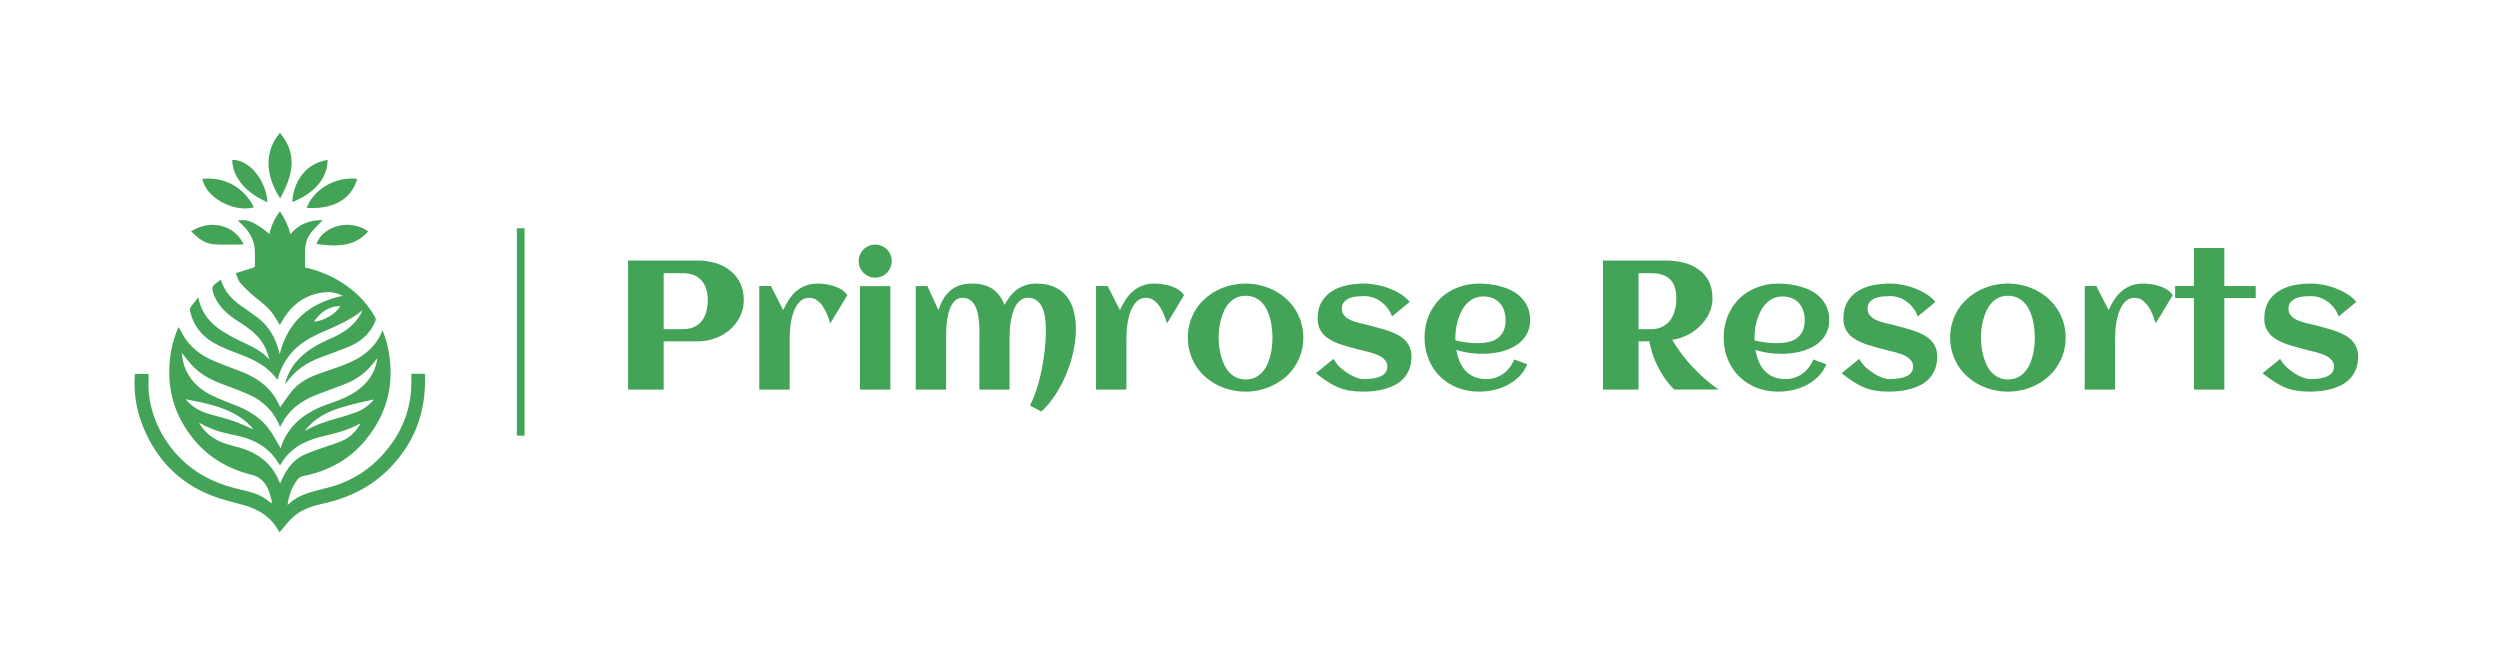
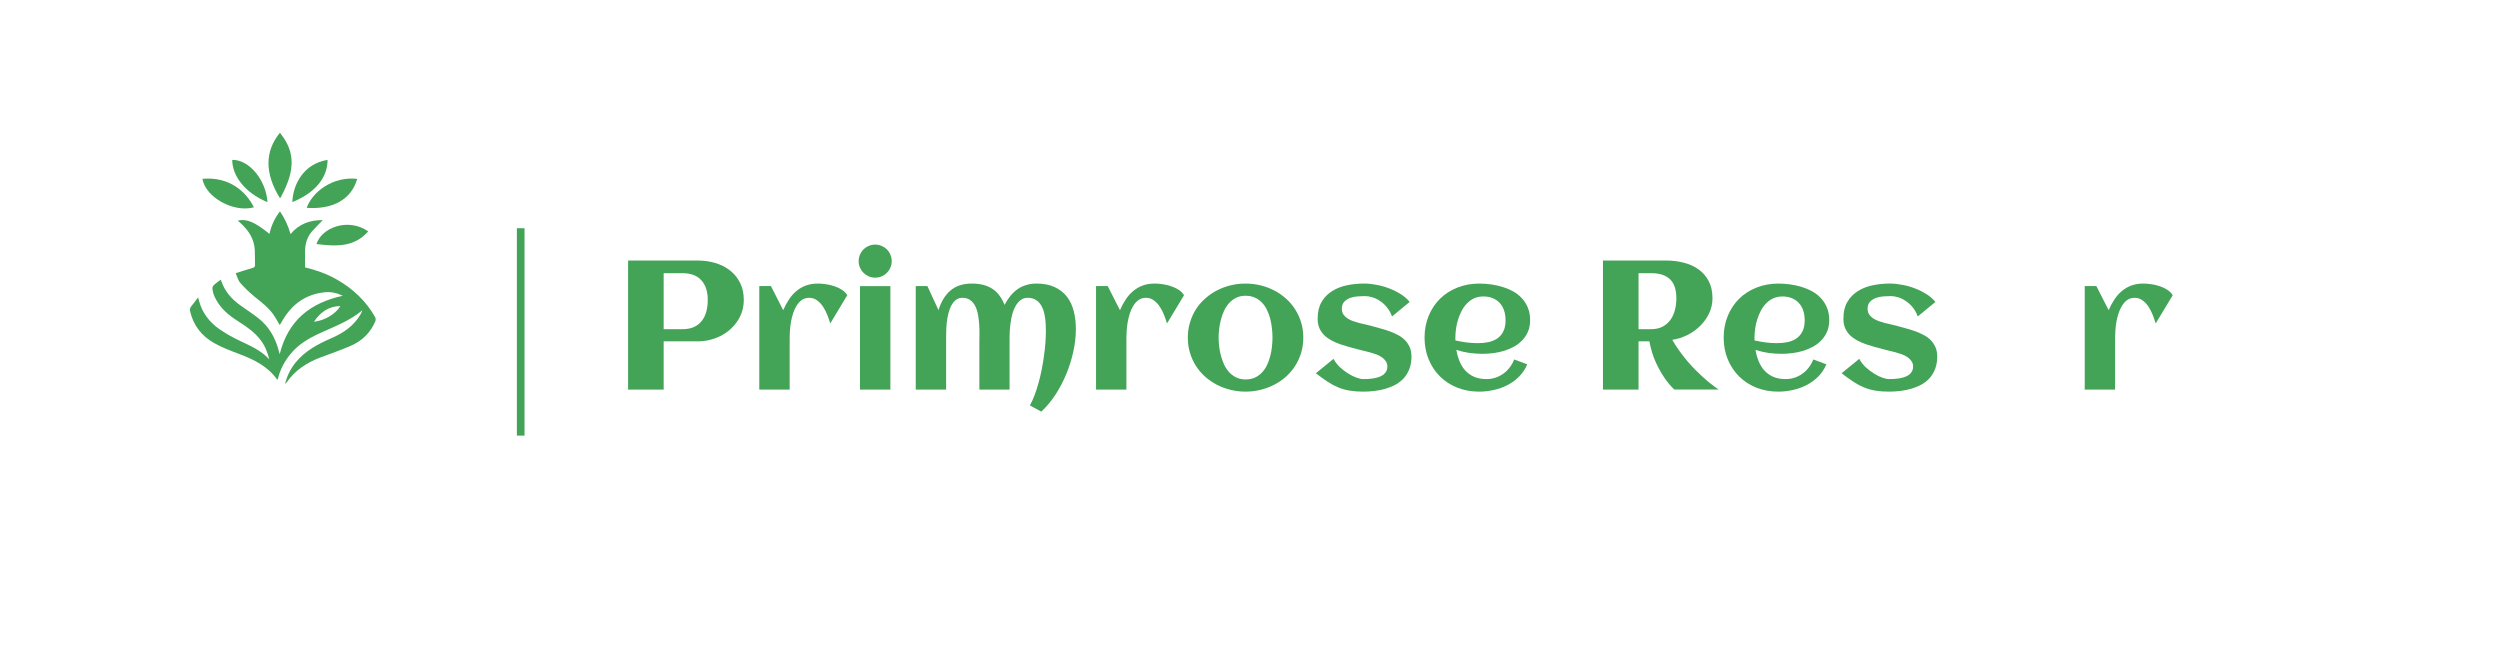
<svg xmlns="http://www.w3.org/2000/svg" xmlns:ns1="http://sodipodi.sourceforge.net/DTD/sodipodi-0.dtd" xmlns:ns2="http://www.inkscape.org/namespaces/inkscape" version="1.1" width="1226" height="328" viewBox="217.64 193.25 1226 328" xml:space="preserve" id="svg53" ns1:docname="built.svg">
  <ns1:namedview pagecolor="#ffffff" bordercolor="#666666" borderopacity="1" objecttolerance="10" gridtolerance="10" guidetolerance="10" ns2:pageopacity="0" ns2:pageshadow="2" ns2:window-width="640" ns2:window-height="480" id="namedview55" fit-margin-top="66" fit-margin-left="66" fit-margin-right="66" fit-margin-bottom="66" />
  <desc id="desc2">Created with Fabric.js 5.3.0</desc>
  <defs id="defs4">
</defs>
  <g transform="matrix(0.75,0,0,0.75,947.86,356.02)" id="base_text">
    <g aria-label="Primrose Resorts" id="text8" style="font-style:normal;font-weight:normal;font-size:120px;font-family:f37910;white-space:pre;opacity:1;fill:#43a357;fill-rule:nonzero;stroke:none;stroke-width:1;stroke-linecap:butt;stroke-linejoin:miter;stroke-miterlimit:4;stroke-dasharray:none;stroke-dashoffset:0">
      <path d="m -539.677,37.7 h -23.262 v -84.375 h 45.586 q 5.918,0 11.309,1.582 5.449,1.582 9.609,4.805 4.16,3.164 6.621,8.027 2.52,4.805 2.52,11.309 0,4.102 -1.172,7.734 -1.172,3.574 -3.281,6.562 -2.051,2.988 -4.863,5.391 -2.812,2.402 -6.152,4.043 -3.34,1.641 -7.09,2.52 -3.691,0.879 -7.5,0.879 h -22.324 z m 28.828,-58.652 q 0,-8.145 -4.16,-12.773 -4.102,-4.688 -12.422,-4.688 h -12.246 v 36.621 h 12.246 q 4.453,0 7.559,-1.406 3.164,-1.465 5.156,-4.043 1.992,-2.578 2.93,-6.035 0.938,-3.516 0.938,-7.676 z" id="path59" />
      <path d="m -419.619,-23.999 -11.133,18.457 q -0.703,-2.344 -1.816,-5.273 -1.113,-2.93 -2.754,-5.449 -1.641,-2.578 -3.926,-4.277 -2.285,-1.758 -5.273,-1.758 -2.754,0 -4.805,1.406 -1.992,1.406 -3.398,3.691 -1.406,2.227 -2.344,5.098 -0.879,2.813 -1.406,5.742 -0.469,2.871 -0.645,5.566 -0.176,2.637 -0.176,4.57 V 37.7 h -19.863 V -29.976 h 7.617 l 8.027,15.762 q 1.641,-3.809 3.75,-6.973 2.109,-3.223 4.863,-5.508 2.754,-2.344 6.211,-3.633 3.516,-1.289 7.91,-1.289 2.285,0 5.098,0.41 2.812,0.352 5.508,1.289 2.695,0.879 4.98,2.344 2.285,1.465 3.574,3.574 z" id="path61" />
      <path d="m -390.556,-46.323 q 0,2.227 -0.879,4.219 -0.82,1.992 -2.285,3.457 -1.465,1.465 -3.457,2.344 -1.992,0.82 -4.219,0.82 -2.227,0 -4.219,-0.82 -1.934,-0.879 -3.398,-2.344 -1.465,-1.465 -2.344,-3.457 -0.82,-1.992 -0.82,-4.219 0,-2.227 0.82,-4.16 0.879,-1.992 2.344,-3.457 1.465,-1.465 3.398,-2.285 1.992,-0.879 4.219,-0.879 2.227,0 4.219,0.879 1.992,0.82 3.457,2.285 1.465,1.465 2.285,3.457 0.879,1.934 0.879,4.16 z m -0.879,84.023 h -19.863 v -67.617 h 19.863 z" id="path63" />
      <path d="m -270.146,-1.792 q 0,6.973 -1.641,14.531 -1.641,7.559 -4.629,14.766 -2.93,7.148 -7.09,13.535 -4.16,6.387 -9.258,11.074 l -7.441,-4.043 q 1.699,-3.047 3.105,-6.855 1.406,-3.809 2.578,-8.027 1.172,-4.219 2.051,-8.672 0.879,-4.453 1.465,-8.848 0.645,-4.453 0.938,-8.613 0.293,-4.16 0.293,-7.793 0,-2.051 -0.117,-4.453 -0.117,-2.402 -0.527,-4.805 -0.352,-2.402 -1.113,-4.57 -0.762,-2.227 -2.109,-3.926 -1.289,-1.758 -3.281,-2.754 -1.934,-1.055 -4.688,-1.055 -2.695,0 -4.629,1.465 -1.875,1.406 -3.223,3.691 -1.348,2.285 -2.168,5.156 -0.762,2.871 -1.172,5.801 -0.41,2.871 -0.586,5.508 -0.117,2.637 -0.117,4.453 V 37.7 h -19.746 V 6.177 q 0,-2.051 0.059,-4.922 0.059,-2.93 -0.176,-6.094 -0.176,-3.164 -0.762,-6.27 -0.527,-3.164 -1.758,-5.625 -1.172,-2.461 -3.223,-3.984 -2.051,-1.582 -5.156,-1.582 -2.637,0 -4.453,1.465 -1.758,1.465 -2.988,3.809 -1.172,2.285 -1.875,5.215 -0.645,2.871 -0.996,5.801 -0.293,2.871 -0.352,5.508 -0.059,2.578 -0.059,4.277 V 37.7 h -19.863 V -29.976 h 7.617 l 7.266,15.762 q 2.461,-8.203 7.734,-12.773 5.332,-4.629 14.121,-4.629 7.91,0 13.125,3.281 5.215,3.281 8.203,10.664 1.699,-3.223 3.75,-5.801 2.109,-2.578 4.629,-4.395 2.578,-1.816 5.684,-2.754 3.105,-0.996 6.855,-0.996 6.914,0 11.777,2.285 4.922,2.227 8.027,6.211 3.105,3.984 4.512,9.492 1.406,5.449 1.406,11.836 z" id="path65" />
      <path d="m -199.424,-23.999 -11.133,18.457 q -0.703,-2.344 -1.816,-5.273 -1.113,-2.93 -2.754,-5.449 -1.641,-2.578 -3.926,-4.277 -2.285,-1.758 -5.273,-1.758 -2.754,0 -4.805,1.406 -1.992,1.406 -3.398,3.691 -1.406,2.227 -2.344,5.098 -0.879,2.813 -1.406,5.742 -0.469,2.871 -0.645,5.566 -0.176,2.637 -0.176,4.57 V 37.7 h -19.863 V -29.976 h 7.617 l 8.027,15.762 q 1.641,-3.809 3.75,-6.973 2.109,-3.223 4.863,-5.508 2.754,-2.344 6.211,-3.633 3.516,-1.289 7.91,-1.289 2.285,0 5.098,0.41 2.812,0.352 5.508,1.289 2.695,0.879 4.98,2.344 2.285,1.465 3.574,3.574 z" id="path67" />
      <path d="m -121.435,3.716 q 0,5.273 -1.406,9.902 -1.406,4.629 -3.926,8.555 -2.461,3.926 -5.977,7.09 -3.516,3.105 -7.734,5.273 -4.16,2.168 -8.965,3.34 -4.746,1.172 -9.785,1.172 -5.039,0 -9.785,-1.172 -4.746,-1.172 -8.965,-3.34 -4.16,-2.168 -7.676,-5.273 -3.516,-3.164 -6.035,-7.09 -2.461,-3.926 -3.867,-8.555 -1.406,-4.688 -1.406,-9.902 0,-5.215 1.406,-9.844 1.406,-4.687 3.867,-8.613 2.52,-3.926 6.035,-7.031 3.516,-3.164 7.676,-5.332 4.219,-2.168 8.965,-3.34 4.746,-1.172 9.785,-1.172 5.039,0 9.785,1.172 4.805,1.172 8.965,3.34 4.219,2.168 7.734,5.332 3.516,3.105 5.977,7.031 2.52,3.926 3.926,8.613 1.406,4.629 1.406,9.844 z m -20.156,0 q 0,-2.813 -0.352,-5.918 -0.293,-3.164 -1.055,-6.152 -0.762,-3.047 -2.109,-5.801 -1.289,-2.812 -3.223,-4.863 -1.934,-2.109 -4.629,-3.34 -2.695,-1.289 -6.27,-1.289 -3.398,0 -6.035,1.289 -2.637,1.289 -4.629,3.457 -1.934,2.109 -3.281,4.922 -1.289,2.812 -2.109,5.859 -0.82,2.988 -1.172,6.094 -0.352,3.047 -0.352,5.742 0,2.695 0.352,5.801 0.352,3.047 1.172,6.094 0.82,3.047 2.109,5.859 1.348,2.754 3.281,4.922 1.992,2.109 4.629,3.398 2.637,1.289 6.035,1.289 3.516,0 6.211,-1.23 2.695,-1.289 4.629,-3.398 1.992,-2.109 3.281,-4.863 1.289,-2.754 2.051,-5.801 0.82,-3.047 1.113,-6.152 0.352,-3.105 0.352,-5.918 z" id="path69" />
      <path d="m -50.713,16.079 q 0,4.453 -1.289,7.91 -1.289,3.457 -3.516,6.035 -2.227,2.52 -5.273,4.277 -3.047,1.699 -6.562,2.754 -3.457,1.055 -7.266,1.523 -3.809,0.469 -7.559,0.469 -5.039,0 -8.906,-0.645 -3.867,-0.645 -7.383,-2.051 -3.516,-1.465 -7.031,-3.75 -3.457,-2.285 -7.734,-5.566 l 11.543,-9.434 q 1.582,2.988 4.16,5.449 2.637,2.402 5.449,4.16 2.812,1.758 5.449,2.695 2.637,0.938 4.277,0.938 1.348,0 3.047,-0.059 1.699,-0.117 3.457,-0.352 1.758,-0.293 3.457,-0.82 1.699,-0.527 2.988,-1.406 1.348,-0.938 2.109,-2.285 0.82,-1.406 0.82,-3.34 0,-1.992 -1.055,-3.457 -0.996,-1.523 -2.637,-2.637 -1.641,-1.113 -3.75,-1.875 -2.109,-0.762 -4.277,-1.348 -2.109,-0.586 -4.102,-0.996 -1.992,-0.469 -3.457,-0.879 -2.695,-0.762 -5.684,-1.523 -2.988,-0.82 -5.918,-1.816 -2.93,-1.055 -5.625,-2.461 -2.637,-1.406 -4.688,-3.34 -1.992,-1.992 -3.223,-4.629 -1.172,-2.695 -1.172,-6.27 0,-6.562 2.578,-10.957 2.637,-4.453 6.914,-7.09 4.277,-2.695 9.727,-3.809 5.449,-1.113 11.074,-1.113 3.867,0 8.145,0.82 4.277,0.762 8.32,2.344 4.043,1.523 7.559,3.75 3.516,2.227 5.859,5.098 l -11.543,9.492 q -1.289,-3.516 -3.398,-6.035 -2.051,-2.52 -4.512,-4.102 -2.402,-1.641 -4.98,-2.402 -2.52,-0.762 -4.688,-0.762 -2.109,0 -4.746,0.176 -2.637,0.176 -4.98,0.996 -2.285,0.82 -3.926,2.52 -1.582,1.641 -1.582,4.57 0,2.109 0.938,3.633 0.996,1.465 2.578,2.578 1.582,1.055 3.574,1.816 2.051,0.703 4.16,1.289 2.109,0.527 4.102,0.938 1.992,0.41 3.574,0.879 2.695,0.762 5.684,1.582 3.047,0.762 5.977,1.816 2.93,0.996 5.625,2.402 2.754,1.348 4.805,3.34 2.051,1.992 3.281,4.688 1.23,2.637 1.23,6.27 z" id="path71" />
      <path d="m -21.943,5.591 q 3.633,0.82 7.266,1.289 3.633,0.469 7.324,0.469 3.867,0 7.148,-0.703 Q 3.135,5.884 5.537,4.184 7.998,2.427 9.405,-0.445 q 1.406,-2.871 1.406,-7.148 0,-3.457 -0.938,-6.328 -0.938,-2.871 -2.812,-4.922 -1.816,-2.051 -4.512,-3.164 -2.695,-1.172 -6.27,-1.172 -3.34,0 -6.035,1.23 -2.637,1.23 -4.687,3.34 -1.992,2.051 -3.457,4.805 -1.406,2.754 -2.344,5.742 -0.938,2.988 -1.348,6.035 -0.41,3.047 -0.41,5.742 0,0.469 0,0.938 0,0.469 0.059,0.938 z m 48.809,-13.359 q 0,4.16 -1.348,7.441 -1.348,3.223 -3.691,5.684 -2.285,2.461 -5.332,4.16 -3.047,1.699 -6.504,2.812 -3.457,1.055 -7.148,1.523 -3.633,0.469 -7.09,0.469 -4.395,0 -8.672,-0.586 -4.277,-0.645 -8.438,-1.992 0.645,3.867 2.051,7.383 1.406,3.457 3.75,6.094 2.344,2.578 5.742,4.102 3.457,1.523 8.145,1.523 3.105,0 5.918,-0.938 2.812,-0.938 5.156,-2.637 2.344,-1.699 4.102,-4.043 1.816,-2.344 2.93,-5.215 l 8.555,3.164 q -1.934,4.629 -5.332,8.027 -3.34,3.34 -7.617,5.566 -4.219,2.168 -9.023,3.223 -4.746,1.055 -9.434,1.055 -7.734,0 -14.297,-2.578 -6.562,-2.637 -11.309,-7.324 -4.746,-4.688 -7.441,-11.191 -2.695,-6.504 -2.695,-14.238 0,-7.734 2.695,-14.238 2.695,-6.504 7.441,-11.191 4.746,-4.688 11.309,-7.266 6.562,-2.637 14.297,-2.637 3.75,0 7.676,0.527 3.926,0.527 7.617,1.699 3.691,1.113 6.973,2.93 3.281,1.816 5.684,4.512 2.461,2.637 3.867,6.152 1.465,3.516 1.465,8.027 z" id="path73" />
      <path d="M 97.764,37.7 H 74.502 v -84.375 h 41.484 q 5.859,0 11.309,1.406 5.449,1.348 9.609,4.336 4.219,2.93 6.68,7.617 2.52,4.688 2.52,11.367 0,5.215 -2.227,9.844 -2.168,4.57 -5.859,8.203 -3.633,3.574 -8.379,5.977 -4.746,2.344 -9.844,3.105 2.285,3.867 4.746,7.324 2.52,3.457 5.039,6.504 2.578,2.988 5.098,5.566 2.52,2.52 4.805,4.629 5.391,4.922 10.664,8.496 h -29.004 q -3.516,-3.34 -6.68,-8.027 -2.695,-3.984 -5.449,-9.844 -2.695,-5.918 -4.16,-13.652 h -7.09 z m 24.727,-59.648 q 0,-8.496 -4.16,-12.48 -4.102,-3.984 -12.363,-3.984 h -8.203 v 36.621 h 8.203 q 4.395,0 7.5,-1.641 3.164,-1.699 5.156,-4.453 1.992,-2.813 2.93,-6.445 0.938,-3.633 0.938,-7.617 z" id="path75" />
      <path d="m 173.643,5.591 q 3.633,0.82 7.266,1.289 3.633,0.469 7.324,0.469 3.867,0 7.148,-0.703 3.34,-0.762 5.742,-2.461 2.461,-1.758 3.867,-4.629 1.406,-2.871 1.406,-7.148 0,-3.457 -0.938,-6.328 -0.938,-2.871 -2.812,-4.922 -1.816,-2.051 -4.512,-3.164 -2.695,-1.172 -6.27,-1.172 -3.34,0 -6.035,1.23 -2.637,1.23 -4.688,3.34 -1.992,2.051 -3.457,4.805 -1.406,2.754 -2.344,5.742 -0.938,2.988 -1.348,6.035 -0.41,3.047 -0.41,5.742 0,0.469 0,0.938 0,0.469 0.059,0.938 z m 48.809,-13.359 q 0,4.16 -1.348,7.441 -1.348,3.223 -3.691,5.684 -2.285,2.461 -5.332,4.16 -3.047,1.699 -6.504,2.812 -3.457,1.055 -7.148,1.523 -3.633,0.469 -7.09,0.469 -4.395,0 -8.672,-0.586 -4.277,-0.645 -8.438,-1.992 0.645,3.867 2.051,7.383 1.406,3.457 3.75,6.094 2.344,2.578 5.742,4.102 3.457,1.523 8.145,1.523 3.105,0 5.918,-0.938 2.812,-0.938 5.156,-2.637 2.344,-1.699 4.102,-4.043 1.816,-2.344 2.93,-5.215 l 8.555,3.164 q -1.934,4.629 -5.332,8.027 -3.34,3.34 -7.617,5.566 -4.219,2.168 -9.023,3.223 -4.746,1.055 -9.434,1.055 -7.734,0 -14.297,-2.578 -6.562,-2.637 -11.309,-7.324 -4.746,-4.688 -7.441,-11.191 -2.695,-6.504 -2.695,-14.238 0,-7.734 2.695,-14.238 2.695,-6.504 7.441,-11.191 4.746,-4.688 11.309,-7.266 6.562,-2.637 14.297,-2.637 3.75,0 7.676,0.527 3.926,0.527 7.617,1.699 3.691,1.113 6.973,2.93 3.281,1.816 5.684,4.512 2.461,2.637 3.867,6.152 1.465,3.516 1.465,8.027 z" id="path77" />
      <path d="m 293.057,16.079 q 0,4.453 -1.289,7.91 -1.289,3.457 -3.516,6.035 -2.227,2.52 -5.273,4.277 -3.047,1.699 -6.562,2.754 -3.457,1.055 -7.266,1.523 -3.809,0.469 -7.559,0.469 -5.039,0 -8.906,-0.645 -3.867,-0.645 -7.383,-2.051 -3.516,-1.465 -7.031,-3.75 -3.457,-2.285 -7.734,-5.566 l 11.543,-9.434 q 1.582,2.988 4.16,5.449 2.637,2.402 5.449,4.16 2.812,1.758 5.449,2.695 2.637,0.938 4.277,0.938 1.348,0 3.047,-0.059 1.699,-0.117 3.457,-0.352 1.758,-0.293 3.457,-0.82 1.699,-0.527 2.988,-1.406 1.348,-0.938 2.109,-2.285 0.82,-1.406 0.82,-3.34 0,-1.992 -1.055,-3.457 -0.996,-1.523 -2.637,-2.637 -1.641,-1.113 -3.75,-1.875 -2.109,-0.762 -4.277,-1.348 -2.109,-0.586 -4.102,-0.996 -1.992,-0.469 -3.457,-0.879 -2.695,-0.762 -5.684,-1.523 -2.988,-0.82 -5.918,-1.816 -2.93,-1.055 -5.625,-2.461 -2.637,-1.406 -4.688,-3.34 -1.992,-1.992 -3.223,-4.629 -1.172,-2.695 -1.172,-6.27 0,-6.562 2.578,-10.957 2.637,-4.453 6.914,-7.09 4.277,-2.695 9.727,-3.809 5.449,-1.113 11.074,-1.113 3.867,0 8.145,0.82 4.277,0.762 8.32,2.344 4.043,1.523 7.559,3.75 3.516,2.227 5.859,5.098 l -11.543,9.492 q -1.289,-3.516 -3.398,-6.035 -2.051,-2.52 -4.512,-4.102 -2.402,-1.641 -4.98,-2.402 -2.52,-0.762 -4.688,-0.762 -2.109,0 -4.746,0.176 -2.637,0.176 -4.98,0.996 -2.285,0.82 -3.926,2.52 -1.582,1.641 -1.582,4.57 0,2.109 0.938,3.633 0.996,1.465 2.578,2.578 1.582,1.055 3.574,1.816 2.051,0.703 4.16,1.289 2.109,0.527 4.102,0.938 1.992,0.41 3.574,0.879 2.695,0.762 5.684,1.582 3.047,0.762 5.977,1.816 2.93,0.996 5.625,2.402 2.754,1.348 4.805,3.34 2.051,1.992 3.281,4.688 1.23,2.637 1.23,6.27 z" id="path79" />
-       <path d="m 377.022,3.716 q 0,5.273 -1.406,9.902 -1.406,4.629 -3.926,8.555 -2.461,3.926 -5.977,7.09 -3.516,3.105 -7.734,5.273 -4.16,2.168 -8.965,3.34 -4.746,1.172 -9.785,1.172 -5.039,0 -9.785,-1.172 -4.746,-1.172 -8.965,-3.34 -4.16,-2.168 -7.676,-5.273 -3.516,-3.164 -6.035,-7.09 -2.461,-3.926 -3.867,-8.555 -1.406,-4.688 -1.406,-9.902 0,-5.215 1.406,-9.844 1.406,-4.687 3.867,-8.613 2.52,-3.926 6.035,-7.031 3.516,-3.164 7.676,-5.332 4.219,-2.168 8.965,-3.34 4.746,-1.172 9.785,-1.172 5.039,0 9.785,1.172 4.805,1.172 8.965,3.34 4.219,2.168 7.734,5.332 3.516,3.105 5.977,7.031 2.52,3.926 3.926,8.613 1.406,4.629 1.406,9.844 z m -20.156,0 q 0,-2.813 -0.352,-5.918 -0.293,-3.164 -1.055,-6.152 -0.762,-3.047 -2.109,-5.801 -1.289,-2.812 -3.223,-4.863 -1.934,-2.109 -4.629,-3.34 -2.695,-1.289 -6.27,-1.289 -3.398,0 -6.035,1.289 -2.637,1.289 -4.629,3.457 -1.934,2.109 -3.281,4.922 -1.289,2.812 -2.109,5.859 -0.82,2.988 -1.172,6.094 -0.352,3.047 -0.352,5.742 0,2.695 0.352,5.801 0.352,3.047 1.172,6.094 0.82,3.047 2.109,5.859 1.348,2.754 3.281,4.922 1.992,2.109 4.629,3.398 2.637,1.289 6.035,1.289 3.516,0 6.211,-1.23 2.695,-1.289 4.629,-3.398 1.992,-2.109 3.281,-4.863 1.289,-2.754 2.051,-5.801 0.82,-3.047 1.113,-6.152 0.352,-3.105 0.352,-5.918 z" id="path81" />
      <path d="m 447.041,-23.999 -11.133,18.457 q -0.703,-2.344 -1.816,-5.273 -1.113,-2.93 -2.754,-5.449 -1.641,-2.578 -3.926,-4.277 -2.285,-1.758 -5.273,-1.758 -2.754,0 -4.805,1.406 -1.992,1.406 -3.398,3.691 -1.406,2.227 -2.344,5.098 -0.879,2.813 -1.406,5.742 -0.469,2.871 -0.645,5.566 -0.176,2.637 -0.176,4.57 V 37.7 H 389.502 V -29.976 h 7.617 l 8.027,15.762 q 1.641,-3.809 3.75,-6.973 2.109,-3.223 4.863,-5.508 2.754,-2.344 6.211,-3.633 3.516,-1.289 7.91,-1.289 2.285,0 5.098,0.41 2.812,0.352 5.508,1.289 2.695,0.879 4.98,2.344 2.285,1.465 3.574,3.574 z" id="path83" />
-       <path d="m 480.791,37.7 h -19.863 v -59.824 h -12.305 v -7.852 h 12.305 v -24.902 h 19.863 v 24.902 h 20.508 v 7.852 h -20.508 z" id="path85" />
-       <path d="m 568.272,16.079 q 0,4.453 -1.289,7.91 -1.289,3.457 -3.516,6.035 -2.227,2.52 -5.273,4.277 -3.047,1.699 -6.562,2.754 -3.457,1.055 -7.266,1.523 -3.809,0.469 -7.559,0.469 -5.039,0 -8.906,-0.645 -3.867,-0.645 -7.383,-2.051 -3.516,-1.465 -7.031,-3.75 -3.457,-2.285 -7.734,-5.566 l 11.543,-9.434 q 1.582,2.988 4.16,5.449 2.637,2.402 5.449,4.16 2.812,1.758 5.449,2.695 2.637,0.938 4.277,0.938 1.348,0 3.047,-0.059 1.699,-0.117 3.457,-0.352 1.758,-0.293 3.457,-0.82 1.699,-0.527 2.988,-1.406 1.348,-0.938 2.109,-2.285 0.82,-1.406 0.82,-3.34 0,-1.992 -1.055,-3.457 -0.996,-1.523 -2.637,-2.637 -1.641,-1.113 -3.75,-1.875 -2.109,-0.762 -4.277,-1.348 -2.109,-0.586 -4.102,-0.996 -1.992,-0.469 -3.457,-0.879 -2.695,-0.762 -5.684,-1.523 -2.988,-0.82 -5.918,-1.816 -2.93,-1.055 -5.625,-2.461 -2.637,-1.406 -4.688,-3.34 -1.992,-1.992 -3.223,-4.629 -1.172,-2.695 -1.172,-6.27 0,-6.562 2.578,-10.957 2.637,-4.453 6.914,-7.09 4.277,-2.695 9.727,-3.809 5.449,-1.113 11.074,-1.113 3.867,0 8.145,0.82 4.277,0.762 8.32,2.344 4.043,1.523 7.559,3.75 3.516,2.227 5.859,5.098 l -11.543,9.492 q -1.289,-3.516 -3.398,-6.035 -2.051,-2.52 -4.512,-4.102 -2.402,-1.641 -4.98,-2.402 -2.52,-0.762 -4.688,-0.762 -2.109,0 -4.746,0.176 -2.637,0.176 -4.98,0.996 -2.285,0.82 -3.926,2.52 -1.582,1.641 -1.582,4.57 0,2.109 0.938,3.633 0.996,1.465 2.578,2.578 1.582,1.055 3.574,1.816 2.051,0.703 4.16,1.289 2.109,0.527 4.102,0.938 1.992,0.41 3.574,0.879 2.695,0.762 5.684,1.582 3.047,0.762 5.977,1.816 2.93,0.996 5.625,2.402 2.754,1.348 4.805,3.34 2.051,1.992 3.281,4.688 1.23,2.637 1.23,6.27 z" id="path87" />
    </g>
  </g>
  <g transform="matrix(0.75,0,0,0.75,472.99,356.02)" id="separator_line">
    <path id="rect11" style="opacity:1;fill:#43a357;fill-rule:nonzero;stroke:none;stroke-width:1;stroke-linecap:butt;stroke-linejoin:miter;stroke-miterlimit:4;stroke-dasharray:none;stroke-dashoffset:0" d="m -2.5,-67.8 h 5 V 67.8 h -5 z" />
  </g>
  <g transform="matrix(0.39,0,0,0.39,354.94,356.5)" id="main_icon">
    <g id="g50">
      <g transform="matrix(0.82,0,0,0.82,-0.22,121.74)" id="g16">
-         <path style="opacity:1;fill:#43a357;fill-rule:nonzero;stroke:none;stroke-width:1;stroke-linecap:butt;stroke-linejoin:miter;stroke-miterlimit:4;stroke-dasharray:none;stroke-dashoffset:0" transform="translate(-222.76,-455.4)" d="m 445.3,369.65 h -20.49 c -0.139,0.427 -0.24,0.865 -0.3,1.31 0,3.5 -0.06,7 0,10.49 0.17,36.55 -10.86,69.55 -32.66,98.55 -23.24,31 -53.29,52.48 -91,63.1 -23,6.47 -47.62,9.31 -66.28,28 2,-14.58 6.37,-27.29 14.7,-38.5 2.308,-3.254 5.809,-5.461 9.74,-6.14 37,-7.49 69.27,-24.41 93.67,-53.34 38,-45 48.46,-96.8 33.39,-153.71 -1.37,-5.18 -3.49,-10.16 -5.76,-16.64 -9.57,24.78 -27.48,39.2 -49.22,49.06 -13.13,6 -27,10.39 -40.67,15 -17.52,5.91 -34.53,12.9 -47.08,27 -7.55,8.46 -13.53,18.33 -20,27.21 -10.84,-27 -32.18,-44.24 -59.74,-54.81 -14.28,-5.48 -28.75,-10.55 -42.77,-16.64 -19.47,-8.46 -35.93,-20.86 -46.69,-39.74 -2.11,-3.7 -4.11,-7.46 -6.44,-11.72 -0.6,1.06 -0.94,1.56 -1.18,2.11 -6.463,14.981 -10.565,30.873 -12.16,47.11 -5.14,46.85 7.49,88.43 37.69,124.36 23.16,27.54 53.41,44.37 88,53 11.91,3 18.9,9.89 23.77,19.81 3,6.05 4.48,12.81 6.47,19.3 0.42,1.37 0.06,3 0.06,4.61 -3.26,-2.45 -6,-4.59 -8.83,-6.59 -12.13,-8.58 -26.31,-11.8 -40.41,-15 C 117.8,537 81,516.73 54.13,480.46 c -18.31,-24.71 -29.61,-52.31 -32.39,-83 -0.81,-9 -0.12,-18.17 -0.12,-27.64 H 0.5 c -1.95,28.18 1.72,53.7 12.15,79.83 20.15,50.43 54.84,86.86 105.64,106.76 15.56,6.09 32.05,9.91 48.23,14.32 23.46,6.4 42.76,18.19 54.64,40.21 0.359,0.619 0.778,1.202 1.25,1.74 6.76,-7.76 12.78,-16 20.14,-22.82 13,-12 29.37,-17.36 46.25,-21.05 38.73,-8.49 73.26,-25 101.43,-53.34 39.87,-40.14 57.46,-88.86 55.07,-145.82 z m -106.19,59.28 c -9,3.31 -18.22,6.2 -27.48,8.76 -17.44,4.8 -34.56,10.33 -50.32,19.57 7.43,-10.43 17.1,-18.25 28.13,-24.47 17.16,-9.67 36.16,-14.09 55,-18.78 7.06,-1.76 14.21,-3.1 22.68,-4.93 -7.389,9.007 -17.063,15.863 -28.01,19.85 z M 86.93,355.34 c 12.7,14.33 29.06,23 46.68,29.76 14.9,5.71 30.09,10.87 44.46,17.7 18.82,9 33.38,22.9 42.41,42.08 0.49,1.05 1,2.1 1.43,3.18 0.36,0.92 0.62,1.88 1.12,3.41 1.13,-2 2.07,-3.68 2.94,-5.35 10.95,-21 28.68,-34.26 50,-43 15.85,-6.48 32.14,-11.89 48.06,-18.19 18.4,-7.29 33.29,-19.27 45,-35.2 0.69,-0.93 1.43,-1.82 2.17,-2.72 0.08,-0.1 0.29,-0.1 1.14,-0.37 -2.79,18.13 -11.35,32.5 -24.85,44 -13.81,11.8 -30.3,18.5 -47.19,24.28 -18.08,6.2 -35.21,13.9 -49.57,27 -12.6,11.5 -21.62,25.13 -26.5,41.49 -0.12,0.4 -0.53,0.72 -0.29,0.41 -5.82,-9.79 -10.94,-20.27 -17.77,-29.48 -12.5,-16.9 -29.79,-27.74 -49.15,-35.5 -13,-5.19 -26.14,-10 -38.65,-16.11 -16.85,-8.25 -30.73,-20.3 -39.07,-37.73 -4,-8.46 -6,-17.48 -6.81,-27.55 5.13,6.39 9.51,12.36 14.44,17.89 z m -8.77,53.26 c 29,5.77 57.05,10.68 81.58,26.38 8.61,5.51 16.53,11.92 22.64,20 -10.34,-4.39 -20.42,-9.37 -31,-13 -12.71,-4.34 -25.89,-7.28 -38.74,-11.24 -13.01,-3.98 -24.7,-10.39 -34.48,-22.14 z m 145.6,128.26 c -0.06,0.13 -0.24,0.21 -0.77,0.66 l -1.57,-3.78 c -11.54,-27.43 -32.95,-43.13 -60.85,-51 -13.11,-3.69 -26.5,-6.42 -38.33,-13.81 -9.699,-6.001 -17.726,-14.352 -23.34,-24.28 1.87,0.88 2.8,1.23 3.63,1.73 15.86,9.41 33.43,13.75 51.26,17.39 22.49,4.59 43,13 58.37,31 4.06,4.77 7.31,10.24 11,15.53 13.58,-25.45 36.69,-37.66 63.39,-44.25 20.63,-5.09 41.37,-9.61 60.06,-20.62 -5.67,10.71 -13.57,19.51 -24.09,25 -8.58,4.49 -18.18,7.07 -27.34,10.44 -12,4.4 -24.37,7.88 -35.84,13.32 -15.83,7.52 -25.69,21.2 -33.07,36.73 -0.89,1.94 -1.66,3.96 -2.51,5.94 z" stroke-linecap="round" id="path14" />
-       </g>
+         </g>
      <g transform="matrix(0.82,0,0,0.82,3.53,-44.23)" id="g20">
        <path style="opacity:1;fill:#43a357;fill-rule:nonzero;stroke:none;stroke-width:1;stroke-linecap:butt;stroke-linejoin:miter;stroke-miterlimit:4;stroke-dasharray:none;stroke-dashoffset:0" transform="translate(-227.32,-253.01)" d="m 121.75,322.39 c 12.49,7.09 26.21,12.19 39.71,17.29 22.13,8.35 42.72,18.68 57,38.51 0.13,0.18 0.56,0.14 1.18,0.28 3.23,-14.71 10.06,-27.58 19.59,-39.25 12.06,-14.78 27.93,-24 44.8,-31.74 22.44,-10.28 45.78,-18.81 65.18,-35.09 -0.571,2.057 -1.408,4.03 -2.49,5.87 -10.23,17.89 -26.32,28.74 -44.66,36.74 -20.7,9.06 -40.49,19.37 -55.12,37.44 -7.62,9.41 -12.81,19.86 -16.26,33 1.022,-0.987 1.993,-2.025 2.91,-3.11 12.67,-17.87 30,-29.5 50.17,-37.18 15.85,-6 31.93,-11.52 47.48,-18.24 17.4,-7.51 30.53,-20 38,-37.75 0.763,-2.016 0.68,-4.256 -0.23,-6.21 -14,-24.85 -34,-43.68 -58.68,-57.74 -15.25,-8.69 -31.61,-14.57 -48.87,-18.7 0,-8.51 -0.12,-16.81 0,-25.1 0.2,-11.3 3.26,-21.71 10.84,-30.31 5.1,-5.79 10.66,-11.17 16.36,-17.09 -19.8,-0.24 -36.52,5.91 -49.5,21.46 -3.389,-12.452 -8.852,-24.244 -16.16,-34.88 -7.933,10.146 -13.443,21.97 -16.11,34.57 -22.35,-18.23 -35.28,-23.65 -48.65,-20.37 1.47,1.28 2.84,2.43 4.17,3.64 12.37,11.22 21.18,24.38 22,41.65 0.34,7.48 0.09,15 0.3,22.47 0.08,2.81 -0.87,4 -3.66,4.81 -8.26,2.33 -16.4,5.07 -25.92,8.08 2.49,5.49 3.69,11.07 7,14.8 6.887,7.841 14.416,15.093 22.51,21.68 10,8.09 20.27,15.78 27.83,26.31 3.72,5.2 6.71,10.93 10,16.39 0.25,-0.07 0.47,-0.07 0.52,-0.17 q 2.06,-3.42 4.06,-6.86 c 14.59,-24.83 35.64,-40 64.69,-42.92 9.5,-1 18.6,1 27.62,5.39 -50.17,10.79 -84.07,38.19 -96.75,89.46 -0.48,-1.63 -0.89,-2.81 -1.19,-4 -5.13,-20.65 -15.11,-38.36 -32.11,-51.52 -9.06,-7 -18.7,-13.31 -28,-20 -12.24,-8.86 -22,-19.79 -27.38,-34.15 -0.51,-1.33 -1,-2.66 -1.74,-4.45 -3.71,2.78 -7.24,5 -10.26,7.84 -1.4,1.3 -2.68,3.73 -2.54,5.53 0.69,8.88 4.78,16.51 9.73,23.73 8.31,12.09 19.86,20.47 32,28.12 12.14,7.65 23.41,15.89 32.19,27.31 6.78,8.82 10.64,18.9 13.31,29.68 -12.49,-13.86 -29.07,-20.81 -45.26,-28.59 -10.691,-4.99 -20.969,-10.818 -30.74,-17.43 -15.57,-10.81 -26.87,-25.2 -31.77,-44 -0.35,-1.34 -0.68,-2.69 -1.32,-5.18 -4,5.25 -7.16,9.71 -10.64,13.89 -1.869,2.097 -2.489,5.026 -1.63,7.7 4.97,21.6 17.74,37.72 36.49,48.39 z m 193.88,-56.66 c -6.72,11.85 -24.15,22.49 -40.55,24.15 9.92,-14.88 22.64,-23.74 40.55,-24.15 z" stroke-linecap="round" id="path18" />
      </g>
      <g transform="matrix(0.82,0,0,0.82,0.1,-210.54)" id="g24">
        <path style="opacity:1;fill:#43a357;fill-rule:nonzero;stroke:none;stroke-width:1;stroke-linecap:butt;stroke-linejoin:miter;stroke-miterlimit:4;stroke-dasharray:none;stroke-dashoffset:0" transform="translate(-223.13,-50.2)" d="m 223.72,99.84 c 1.49,-2.78 3,-5.54 4.4,-8.38 9,-18.67 15.82,-37.73 11.34,-59 C 236.88,20.14 230.63,9.85 222.94,0 c -23.43,28.59 -23.39,62.61 0,100.39 0.29,-0.18 0.65,-0.3 0.78,-0.55 z" stroke-linecap="round" id="path22" />
      </g>
      <g transform="matrix(0.82,0,0,0.82,-65.16,-175.27)" id="g28">
        <path style="opacity:1;fill:#43a357;fill-rule:nonzero;stroke:none;stroke-width:1;stroke-linecap:butt;stroke-linejoin:miter;stroke-miterlimit:4;stroke-dasharray:none;stroke-dashoffset:0" transform="translate(-143.55,-93.21)" d="m 183.05,114.38 c -12,-24.07 -37.64,-47.39 -79,-43.7 4.95,28.6 47.88,52.18 79,43.7 z" stroke-linecap="round" id="path26" />
      </g>
      <g transform="matrix(0.82,0,0,0.82,65.36,-175.52)" id="g32">
        <path style="opacity:1;fill:#43a357;fill-rule:nonzero;stroke:none;stroke-width:1;stroke-linecap:butt;stroke-linejoin:miter;stroke-miterlimit:4;stroke-dasharray:none;stroke-dashoffset:0" transform="translate(-302.72,-92.91)" d="m 264,115.21 c 42.1,2.88 68.95,-14.41 77.44,-44.44 -37.8,-4.24 -69,20.38 -77.44,44.44 z" stroke-linecap="round" id="path30" />
      </g>
      <g transform="matrix(0.82,0,0,0.82,78.44,-122.96)" id="g36">
        <path style="opacity:1;fill:#43a357;fill-rule:nonzero;stroke:none;stroke-width:1;stroke-linecap:butt;stroke-linejoin:miter;stroke-miterlimit:4;stroke-dasharray:none;stroke-dashoffset:0" transform="translate(-318.65,-157)" d="m 279,170.72 c 29,3.52 57.55,5.55 79.31,-19.47 -30.9,-21.4 -71.56,-5.68 -79.31,19.47 z" stroke-linecap="round" id="path34" />
      </g>
      <g transform="matrix(0.82,0,0,0.82,-78.65,-123.42)" id="g40">
-         <path style="opacity:1;fill:#43a357;fill-rule:nonzero;stroke:none;stroke-width:1;stroke-linecap:butt;stroke-linejoin:miter;stroke-miterlimit:4;stroke-dasharray:none;stroke-dashoffset:0" transform="translate(-127.09,-156.43)" d="m 120.89,171 c 15,1.29 30.11,0.29 46.51,0.29 C 159.35,155 147.23,146 130.85,142.45 c -15.71,-3.37 -30,0.31 -44.07,8.61 9.97,10.44 20.56,18.74 34.11,19.94 z" stroke-linecap="round" id="path38" />
-       </g>
+         </g>
      <g transform="matrix(0.82,0,0,0.82,37.7,-191.01)" id="g44">
        <path style="opacity:1;fill:#43a357;fill-rule:nonzero;stroke:none;stroke-width:1;stroke-linecap:butt;stroke-linejoin:miter;stroke-miterlimit:4;stroke-dasharray:none;stroke-dashoffset:0" transform="translate(-269,-74.01)" d="m 296,41.64 c -36.95,5.88 -53.15,38 -54,64.74 41.16,-16.81 54.06,-42.67 54,-64.74 z" stroke-linecap="round" id="path42" />
      </g>
      <g transform="matrix(0.82,0,0,0.82,-37.85,-190.93)" id="g48">
        <path style="opacity:1;fill:#43a357;fill-rule:nonzero;stroke:none;stroke-width:1;stroke-linecap:butt;stroke-linejoin:miter;stroke-miterlimit:4;stroke-dasharray:none;stroke-dashoffset:0" transform="translate(-176.85,-74.09)" d="m 203.9,106.54 c -2.35,-34.43 -28.51,-65.62 -54.09,-64.88 -0.09,23.18 17.94,49.85 54.09,64.88 z" stroke-linecap="round" id="path46" />
      </g>
    </g>
  </g>
</svg>